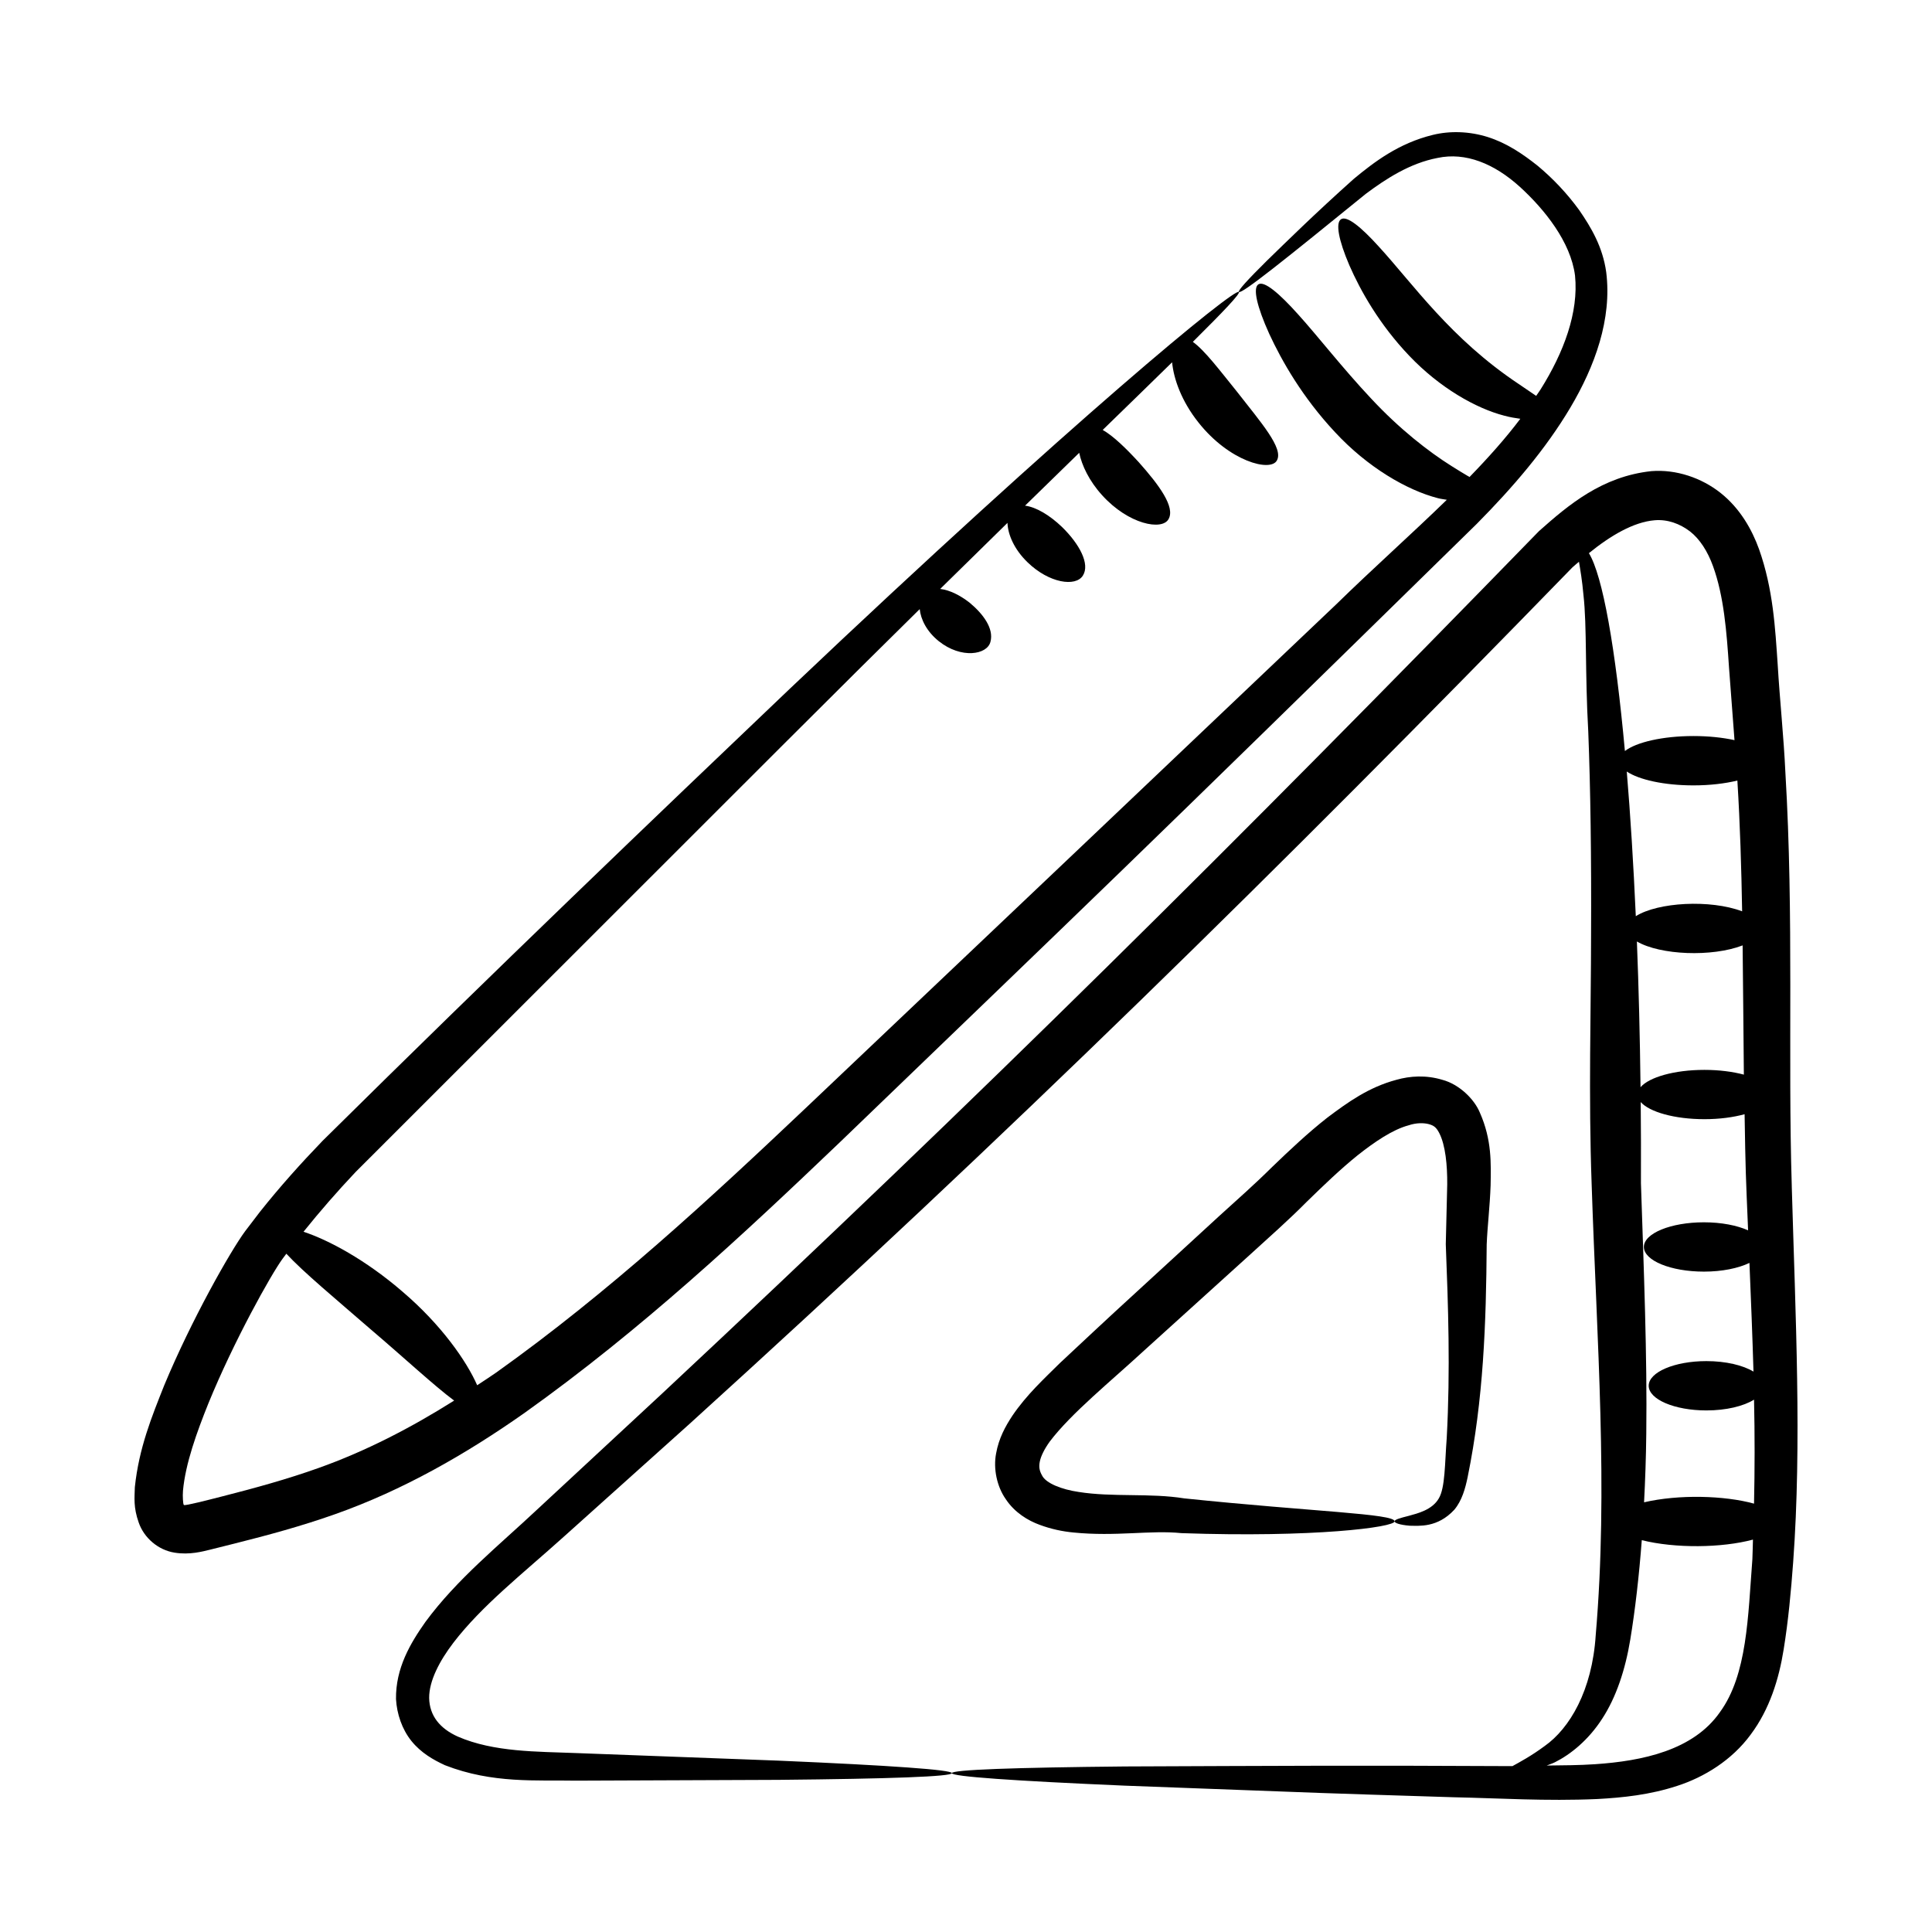
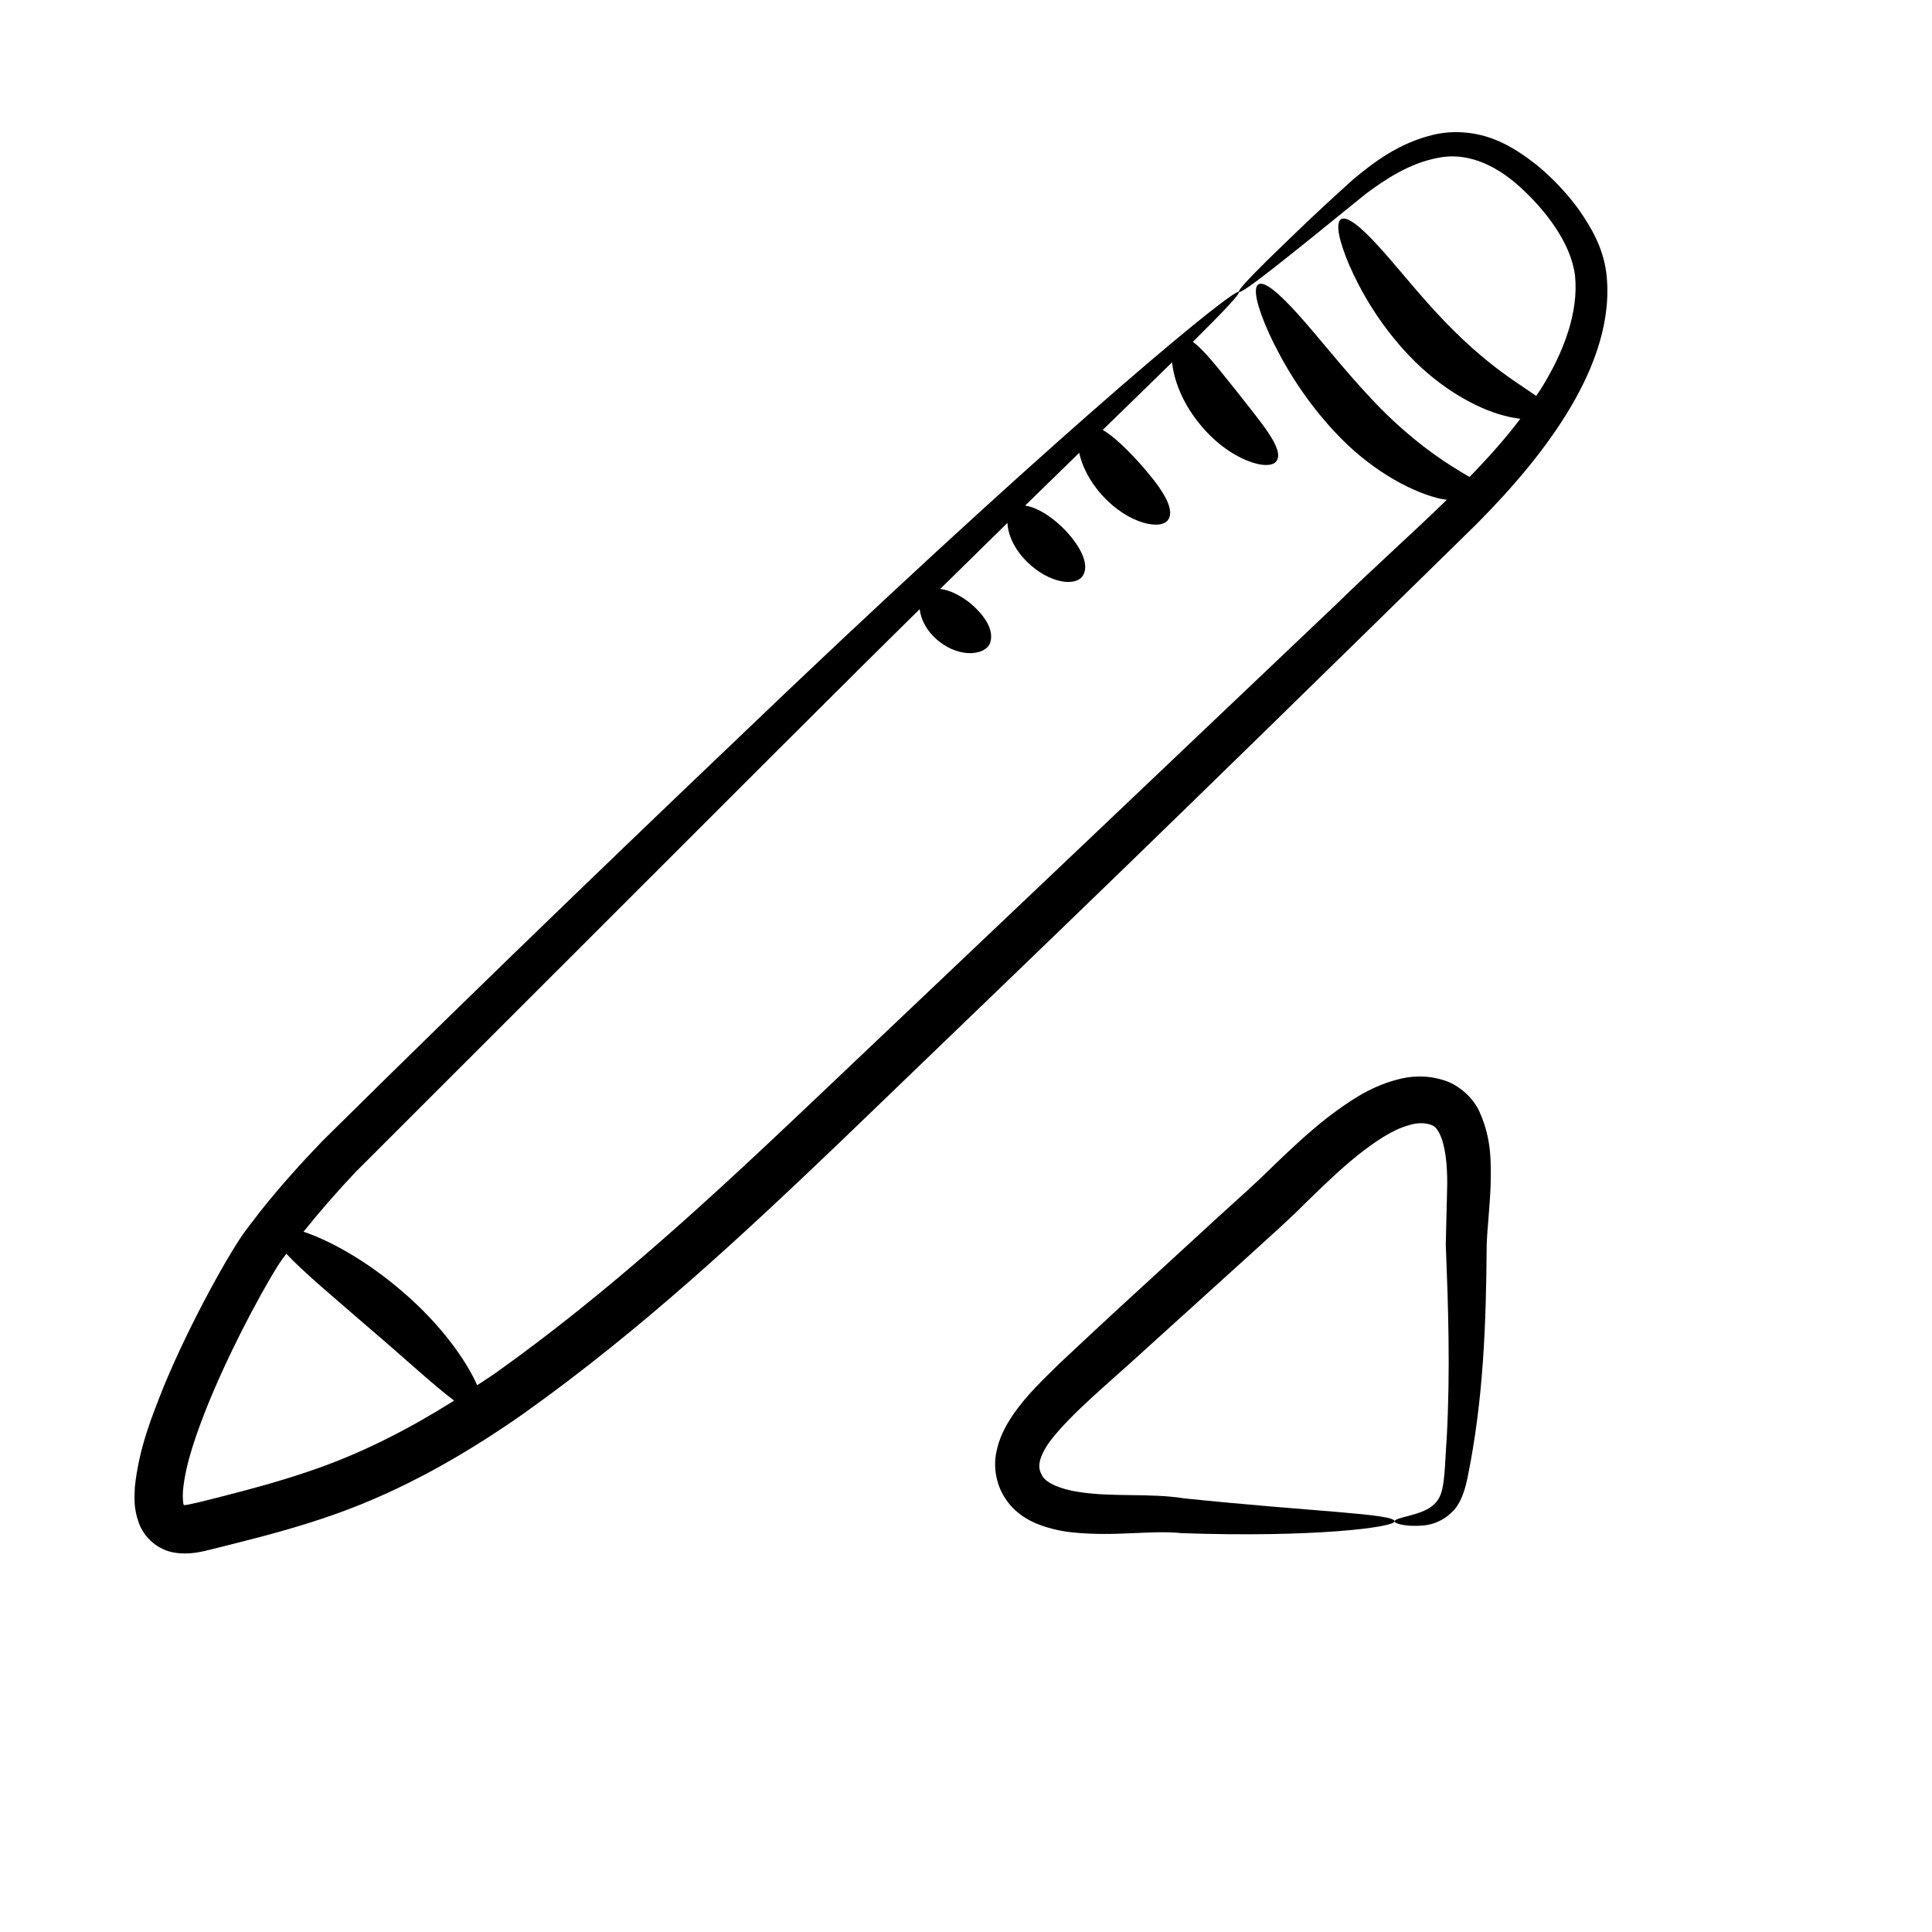
<svg xmlns="http://www.w3.org/2000/svg" fill="#000000" width="800px" height="800px" version="1.1" viewBox="144 144 512 512">
  <g>
-     <path d="m618.84 458.37c-1.07-34.516 0.594-71.344-1.691-109.59-0.438-9.527-1.496-19.348-2.043-28.676-0.664-9.68-1.188-19.949-4.938-30.555-1.895-5.234-5.012-10.797-10.211-14.926-5.012-3.977-11.754-6.289-18.316-5.766-13.09 1.398-22.008 8.973-29.812 15.914-80.227 82.434-147 148.77-232.4 228.57-11.355 10.539-22.324 20.719-32.867 30.508-10.336 9.707-21.43 18.59-29.805 29.957-4.016 5.688-7.922 12.254-7.812 20.477 0.227 3.914 1.578 7.981 4.098 11.113 2.539 3.141 5.789 4.984 8.879 6.41 12.637 4.93 24.34 3.887 34.711 4.09 20.961-0.082 39.012-0.152 53.77-0.211 14.758-0.145 26.219-0.359 33.992-0.656 15.801-0.602 15.828-1.508 0.043-2.633-7.762-0.559-19.207-1.16-33.949-1.797-14.746-0.551-32.789-1.227-53.734-2.012-10.375-0.414-21.848-0.211-31.434-4.371-4.754-2.152-7.496-5.508-7.59-10.234-0.027-4.539 2.754-9.832 6.441-14.66 7.539-9.828 18.332-18.258 29.156-27.996 10.727-9.625 21.887-19.641 33.441-30.012 84.359-76.469 156.1-146.9 233.95-226.96 0.559-0.52 1.152-0.977 1.723-1.484 0.367 2.164 0.859 5.031 1.191 8.816 0.941 8.227 0.391 20.742 1.273 36.172 0.598 15.273 0.84 33.473 0.746 53.746-0.008 20.211-0.707 42.688 0.156 66.352 1.375 41.723 4.426 80.332 1.074 119.38-0.938 14.699-6.934 24.742-13.527 29.383-3.606 2.668-6.57 4.234-8.543 5.328-43.152-0.223-61.504-0.07-102.7 0.086-14.758 0.145-26.219 0.363-33.992 0.656-15.832 0.602-15.797 1.508-0.043 2.633 7.762 0.559 19.207 1.16 33.949 1.797 63.559 2.379 46.16 1.777 87.285 3.078 11.887 0.242 24.348 1.07 37.977 0.469 6.789-0.367 13.922-1.102 21.164-3.477 7.191-2.305 14.543-6.844 19.496-13.602 5.023-6.703 7.492-14.73 8.746-22.574 1.25-7.754 1.941-15.316 2.523-23.211 2.289-31.406 0.617-64.805-0.379-99.531zm-41.047-64.871c6.176 3.625 19.91 4.176 28.02 1.039 0.133 11.527 0.219 22.965 0.328 34.25-2.941-0.781-6.531-1.258-10.445-1.258-7.988 0-14.672 1.938-16.938 4.594-0.16-13.41-0.48-26.371-0.965-38.625zm26.629-42.645c0.723 11.668 1.062 23.199 1.262 34.656-8.457-3.195-22.344-2.41-28.18 1.293-0.621-13.844-1.426-26.77-2.394-38.34 3.215 2.168 9.883 3.672 17.668 3.672 4.371 0 8.371-0.484 11.645-1.281zm-25.555 106.69c0.035-7.277 0.004-14.418-0.059-21.484 2.316 2.625 8.957 4.535 16.891 4.535 4.004 0 7.66-0.5 10.637-1.316 0.258 15.371 0.285 15.473 0.93 30.777-2.91-1.305-7.055-2.133-11.699-2.133-8.797 0-15.922 2.926-15.922 6.535 0 3.609 7.129 6.535 15.922 6.535 4.848 0 9.133-0.906 12.055-2.309 0.41 9.762 0.793 19.391 1.07 28.805-2.766-1.68-7.312-2.781-12.48-2.781-8.441 0-15.289 2.926-15.289 6.535s6.844 6.535 15.289 6.535c5.25 0 9.879-1.133 12.629-2.859 0.207 9.383 0.191 18.555-0.004 27.562-7.793-2.164-19.961-2.496-29.141-0.355 0.301-5.887 0.52-11.918 0.586-18.203 0.258-20.535-0.645-43-1.414-66.379zm-13.789-166.95c5.727-4.652 11.855-8.273 17.461-8.723 3.398-0.27 6.613 0.898 9.344 2.973 2.578 2.016 4.668 5.262 6.086 9.203 2.879 7.938 3.613 17.371 4.238 26.875 0.488 6.461 0.969 12.836 1.453 19.223-3.121-0.684-6.856-1.086-10.879-1.086-8.156 0-15.152 1.641-18.164 3.973-2.5-27.316-5.867-46.422-9.539-52.438zm34.727 307.14c-7.043 10.117-20.52 12.953-33.09 13.801-4.301 0.293-8.555 0.297-12.816 0.352 0.742-0.309 1.363-0.48 2.164-0.867 4.129-2.059 8.867-5.852 12.535-11.543 3.707-5.668 6.129-12.988 7.445-20.98 1.309-7.984 2.324-16.84 3.047-26.34 8.805 2.215 21.211 2.078 29.461-0.145-0.074 1.715-0.055 3.492-0.152 5.191-1.168 15.195-1.348 30.605-8.594 40.531z" />
    <path d="m419.51 548.09c3.125 1.164 6.129 1.766 8.926 2.035 11.34 1.137 20.418-0.676 28.676 0.172 35.09 1.23 56.477-1.562 56.473-3.125 0.02-2.035-21.594-2.543-55.75-6.086-9-1.457-19.031-0.27-27.98-1.703-4.422-0.641-8.723-2.285-9.723-4.414-0.664-1.18-0.867-2.203-0.566-3.676 0.301-1.477 1.27-3.387 2.648-5.289 5.711-7.523 16.203-15.988 25.004-24.113 9.168-8.301 18.664-16.895 28.383-25.695 4.688-4.269 10.188-9.141 14.598-13.613 4.574-4.465 9.02-8.734 13.562-12.402 4.504-3.555 9.266-6.82 13.531-7.961 2.109-0.715 4.074-0.652 5.348-0.316 1.238 0.352 1.949 0.746 2.781 2.379 1.641 3.176 2.148 8.547 2.109 13.59-0.133 5.449-0.258 10.734-0.383 15.848 0.637 16.383 1.234 33.195 0.25 51.387-0.516 6.691-0.395 13.145-2.102 15.992-1.762 3.051-5.641 3.973-7.934 4.606-2.418 0.609-3.789 1.004-3.777 1.469 0.008 0.434 1.328 0.93 4.004 1.156 2.453 0.012 7.344 0.598 11.816-4.231 2.047-2.441 2.918-5.668 3.535-8.633 4.199-20.598 4.906-40.68 5.051-61.668 0.176-4.629 0.844-10.051 1.039-15.727 0.082-5.711 0.375-11.941-2.856-19.23-1.492-3.613-5.504-7.504-9.93-8.68-4.336-1.309-8.566-1.031-12.188 0-7.41 1.98-12.914 5.992-18.246 9.98-5.223 4.102-9.984 8.609-14.668 13.109-4.695 4.66-9.012 8.434-14.109 13.074-34.918 32.059-24.855 22.762-42.168 38.922-4.094 4.062-8.801 8.367-12.562 13.914-1.855 2.797-3.617 6.004-4.328 10.035-0.777 4.023 0.215 8.762 2.566 12.098 2.367 3.578 5.902 5.676 8.969 6.797z" />
    <path d="m206.19 553.05c8.766-2.203 17.695-4.613 26.59-7.766 17.898-6.316 34.645-15.879 50.223-26.844 31.008-22.094 57.945-47.246 83.477-71.641 68.328-65.812 74.973-71.934 168.9-163.99 9.57-9.676 18.227-19.762 24.789-30.805 6.469-10.914 11.066-23.438 9.492-35.895-0.93-6.684-4-11.852-7.148-16.418-3.281-4.508-6.977-8.383-10.957-11.707-4.047-3.234-8.312-6.09-13.273-7.664-4.902-1.547-10.082-1.676-14.566-0.57-9.059 2.203-15.57 7.203-20.93 11.637-10.367 9.266-17.863 16.664-23.074 21.73-5.141 5.082-7.691 7.914-7.391 8.246 0.609 0.746 12.539-8.848 33.641-26 5.309-3.957 11.645-8.109 19.004-9.508 7.398-1.586 15.016 1.484 21.848 7.691 6.516 5.953 13.438 14.559 14.582 23.477 0.992 9.754-2.965 20.359-9.133 30.184-0.355 0.578-0.793 1.133-1.164 1.703-1.367-0.941-2.894-1.961-4.695-3.191-18.027-12.031-27.828-26.359-37.035-36.402-4.758-5.254-8.426-8.188-9.969-7.227-1.52 0.949-0.676 5.531 2.195 12.223 2.902 6.641 7.894 15.625 15.918 24.023 8.023 8.426 17.621 13.887 25.129 15.824 1.562 0.422 2.938 0.641 4.258 0.824-3.969 5.262-8.539 10.363-13.465 15.43-1.422-0.844-2.984-1.773-4.758-2.902-6.082-3.816-13.82-9.832-21.371-17.953-7.598-8.098-14-16.387-19.203-22.145-5.172-5.789-9.09-9.039-10.621-8.059-1.512 0.961-0.398 5.887 2.879 13.113 3.312 7.172 8.816 16.855 17.43 26.059 8.578 9.266 19.027 15.379 27.277 17.496 0.867 0.227 1.551 0.273 2.352 0.426-9.234 8.992-19.398 18.023-29.398 27.793-83.148 79.004-50.18 47.703-140.38 133.29-25.508 24.152-52.207 48.887-82.152 70.215-1.66 1.168-3.359 2.234-5.035 3.359-2.797-6.391-9.508-16.031-19.734-24.758-9.75-8.438-19.648-13.738-26.289-15.918 4.391-5.469 9-10.742 13.781-15.809 124.68-124.62 125.62-125.62 149.52-149.2 0.273 2.676 1.812 5.891 5.027 8.48 5.957 4.785 12.879 3.641 13.723 0.172 0.941-3.523-1.949-7.383-5.531-10.359-2.469-1.922-5.246-3.352-7.797-3.637 6.273-6.172 12.207-12 17.836-17.508 0.102 3.031 1.734 6.992 5.352 10.477 5.691 5.508 12.703 6.535 14.621 3.508 1.965-3.062-0.895-8.387-5.539-12.914-3.273-3.133-6.867-5.266-9.777-5.633 5.109-4.992 9.859-9.629 14.352-14.004 0.707 3.359 2.633 7.445 6.07 11.234 7 7.754 15.918 9.449 17.613 6.324 1.809-3.184-2.519-9.035-7.922-15.098-3.367-3.66-6.688-6.898-9.531-8.527 7.445-7.246 12.227-11.887 18.387-17.926 0.418 4.375 2.473 10.289 6.996 15.965 8.184 10.348 19.141 13.18 20.777 10.043 1.82-3.199-4.156-9.98-10.539-18.168-4.606-5.695-8.559-10.973-11.738-13.254 8.285-8.215 12.609-12.789 12.211-13.234-1.055-1.191-43.48 33.516-118.96 105.11-35.57 33.887-77.523 74.012-123.87 119.85-5.703 5.922-11.324 12.168-16.645 18.871l-3.914 5.125c-3.887 5.285-14.156 23.355-21.402 40.77-3.312 8.348-6.703 16.605-7.801 27.02-0.07 2.809-0.418 5.305 1.027 9.387 1.406 4.055 5.144 7.289 9.504 7.973 4 0.664 7.57-0.348 9.395-0.785zm-13.414-10.207c-0.043-0.023-0.055 0.035-0.105-0.113-0.133-0.094-0.316-2.152-0.176-3.703 0.656-7.184 3.656-15.465 6.734-23.125 6.727-16.473 16.594-34.141 19.656-38.32l1-1.332c4.523 4.891 12.988 11.902 22.281 19.977 9.094 7.738 16.84 14.969 22.184 18.945-11.551 7.281-23.508 13.445-35.934 17.863-8.262 2.953-16.789 5.297-25.398 7.492-3.914 1.004-9.988 2.559-10.242 2.316z" />
  </g>
</svg>